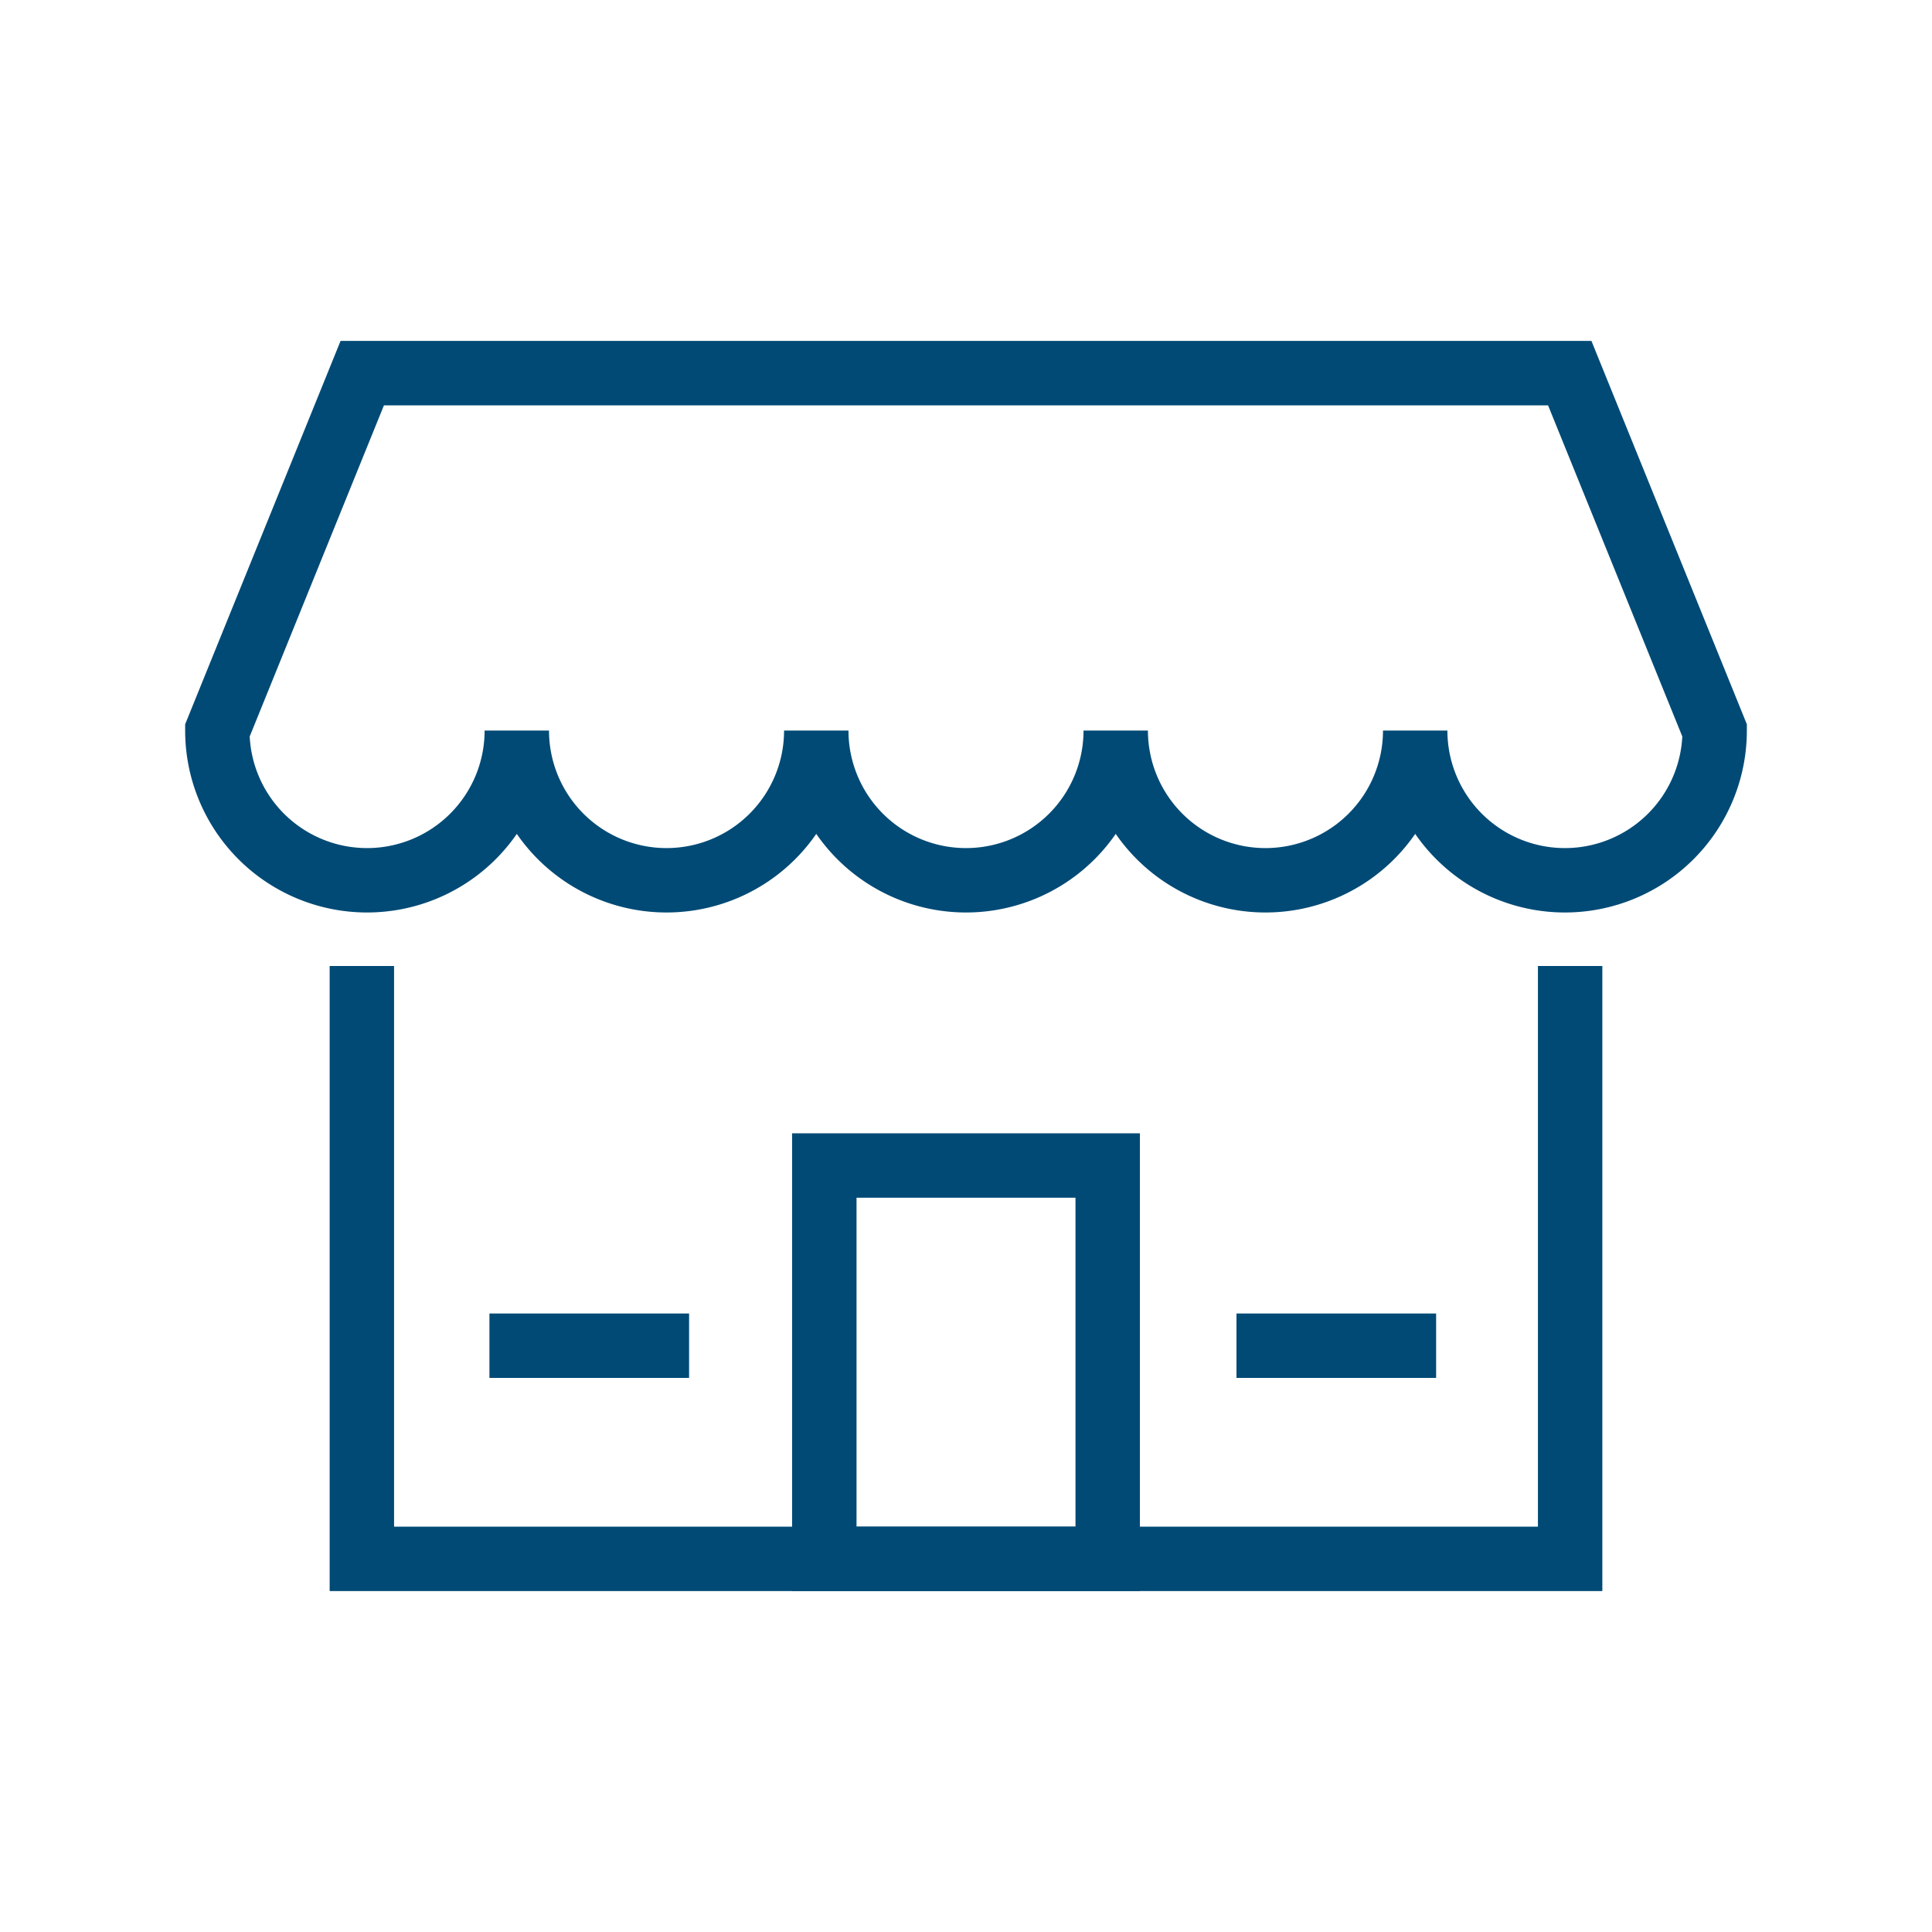
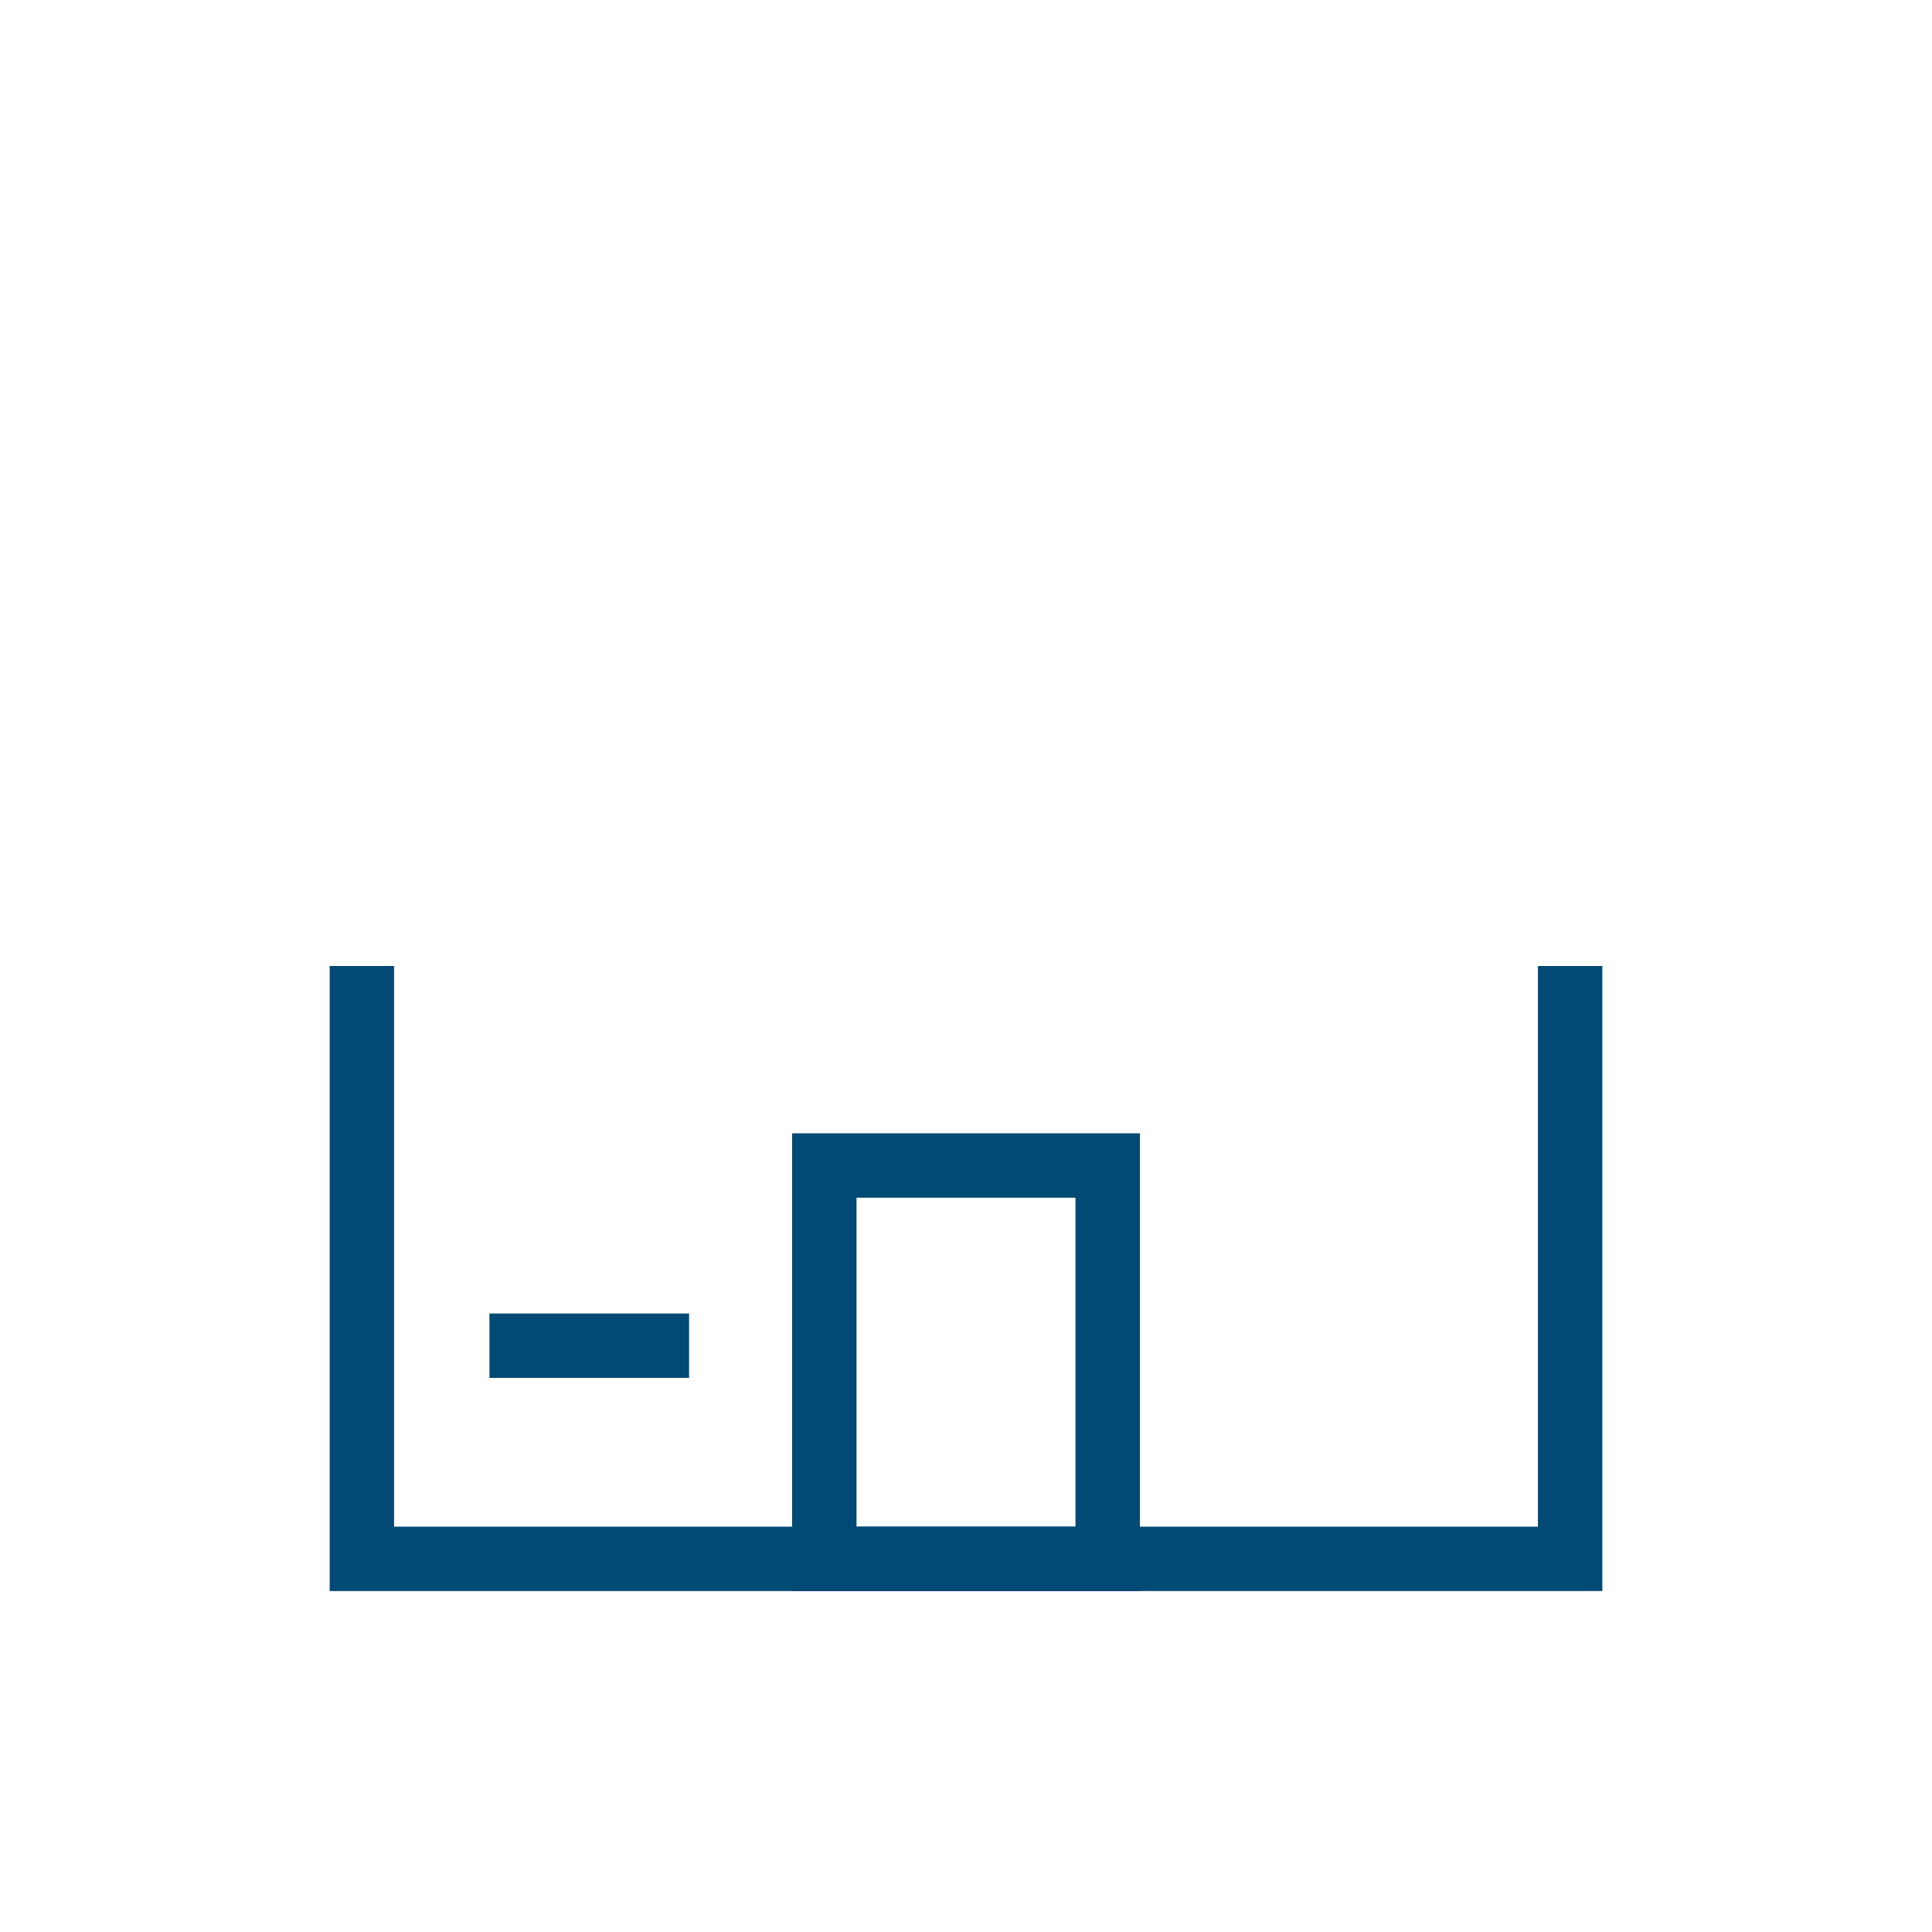
<svg xmlns="http://www.w3.org/2000/svg" id="Layer_1" data-name="Layer 1" viewBox="0 0 300 300">
  <defs>
    <style>.cls-1{fill:none;stroke:#004a75;stroke-miterlimit:10;stroke-width:10px;}</style>
  </defs>
-   <path class="cls-1" d="M173.25,113.44a23.25,23.25,0,1,1-46.5,0,23.25,23.25,0,1,1-46.5,0,23.25,23.25,0,1,1-46.5,0l22.5-55.5h187.5l22.5,55.5a23.25,23.25,0,1,1-46.5,0,23.25,23.25,0,1,1-46.5,0Z" />
  <polyline class="cls-1" points="243.81 150 243.81 242.06 56.19 242.06 56.19 150" />
  <rect class="cls-1" x="128" y="180.98" width="44" height="61.08" />
-   <line class="cls-1" x1="223" y1="208.96" x2="192" y2="208.96" />
  <line class="cls-1" x1="107" y1="208.96" x2="76" y2="208.96" />
</svg>